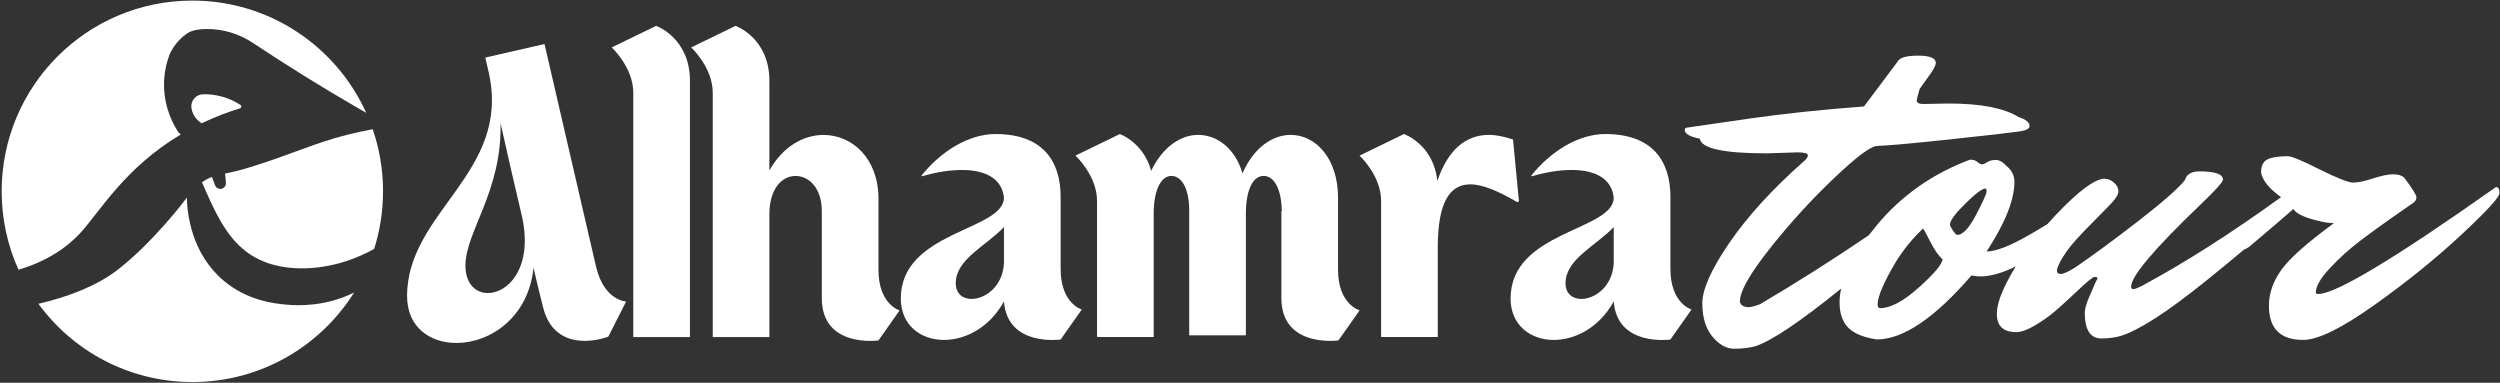
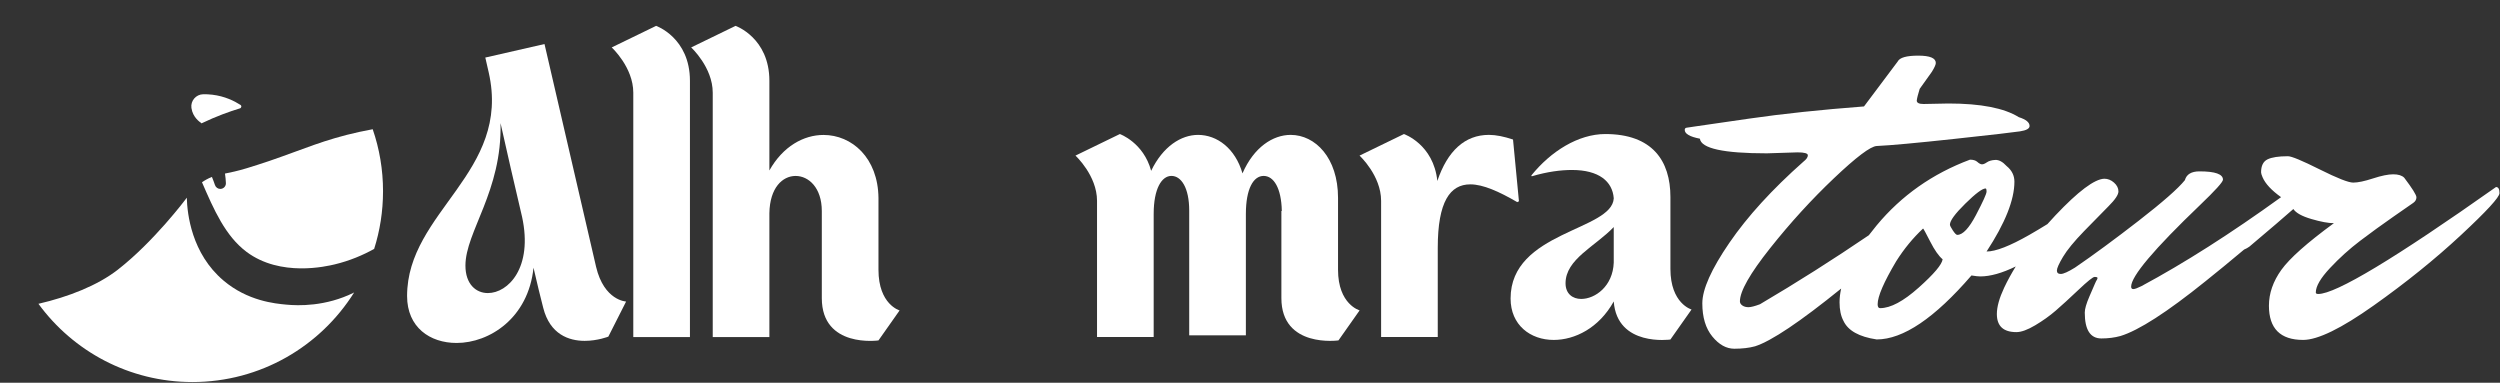
<svg xmlns="http://www.w3.org/2000/svg" width="503" height="77" viewBox="0 0 503 77" fill="none">
  <rect x="0" y="0" width="503" height="77" fill="#333333" stroke="none" />
  <path d="M48.377 21.104C48.655 21.281 48.594 21.703 48.278 21.8C46.222 22.427 43.537 23.379 40.53 24.823C40.496 24.783 40.469 24.75 40.436 24.711C40.204 24.56 38.779 23.587 38.52 21.748C38.52 21.736 38.513 21.721 38.513 21.709C38.324 20.281 39.43 18.997 40.87 18.964C41.443 18.952 42.061 18.976 42.709 19.054C45.216 19.35 47.151 20.317 48.377 21.107V21.104Z" fill="white" />
  <path d="M71.248 58.85C64.461 69.672 52.434 76.866 38.718 76.866C25.988 76.866 14.705 70.667 7.734 61.125C13.756 59.736 19.642 57.434 23.722 54.248C31.027 48.549 37.395 40.03 37.395 40.03C37.48 39.924 37.54 39.834 37.585 39.773C37.669 43.046 38.54 51.008 44.963 56.442C49.833 60.568 55.336 61.083 57.635 61.294C59.92 61.511 65.522 61.722 71.248 58.847V58.85Z" fill="white" />
-   <path d="M3.726 54.279C1.547 49.46 0.336 44.117 0.336 38.487C0.336 17.298 17.511 0.117 38.706 0.117C54.269 0.117 67.671 9.387 73.686 22.708C73.029 22.331 72.376 21.951 71.712 21.569C64.419 17.349 57.506 13.031 50.945 8.673C48.142 6.805 44.854 5.795 41.485 5.837C39.996 5.858 38.616 6.081 37.715 6.687C37.642 6.732 37.57 6.78 37.504 6.832C35.569 8.2 34.593 9.933 34.147 10.879C33.595 12.32 32.923 14.646 33.008 17.554C33.14 22.036 35.009 25.275 35.943 26.692C36.087 26.809 36.232 26.93 36.377 27.053C25.081 33.789 20.145 42.523 16.176 46.853C13.518 49.743 9.639 52.48 3.726 54.279Z" fill="white" />
  <path d="M77.064 38.486C77.064 42.527 76.44 46.424 75.28 50.079C73.05 51.318 70.383 52.469 67.321 53.199C65.736 53.575 56.447 55.787 49.618 50.685C45.327 47.478 43.015 42.147 40.641 36.672C40.912 36.482 41.201 36.298 41.515 36.126C41.903 35.909 42.271 35.737 42.639 35.599C42.871 36.165 43.079 36.711 43.251 37.232C43.407 37.693 43.835 38.01 44.323 38.01C44.962 38.01 45.481 37.476 45.45 36.837C45.429 36.246 45.366 35.605 45.267 34.92C46.385 34.697 47.75 34.42 49.658 33.842C51.026 33.426 52.542 32.941 54.278 32.353C61.143 30.002 65.145 28.107 72.309 26.539C73.264 26.328 74.165 26.151 74.988 26C76.338 29.912 77.067 34.116 77.067 38.486H77.064Z" fill="white" />
  <path d="M502.203 37.625C481.891 51.974 469.968 59.149 466.43 59.149C466.102 59.149 465.939 59.05 465.939 58.854C465.939 57.609 466.888 55.97 468.79 53.938C470.689 51.907 472.72 50.075 474.884 48.435C477.044 46.799 479.257 45.193 481.517 43.62C483.777 42.046 485.118 41.112 485.546 40.82C485.971 40.525 486.185 40.148 486.185 39.69C486.185 39.232 485.365 37.921 483.729 35.757C483.271 35.299 482.532 35.07 481.517 35.07C480.501 35.07 479.142 35.35 477.439 35.904C475.734 36.462 474.408 36.739 473.458 36.739C472.509 36.739 470.264 35.856 466.726 34.087C463.188 32.318 461.057 31.432 460.337 31.432C458.435 31.432 457.061 31.646 456.208 32.071C455.355 32.499 454.93 33.367 454.93 34.675C454.93 34.871 455.029 35.199 455.225 35.657C455.786 36.965 457.034 38.303 458.953 39.669C448.821 46.986 439.455 52.956 430.85 57.573C430.064 57.965 429.524 58.164 429.229 58.164C428.934 58.164 428.786 58.001 428.786 57.672C428.786 55.575 433.406 50.105 442.643 41.26C445.723 38.312 447.263 36.61 447.263 36.149C447.263 35.037 445.69 34.479 442.547 34.479C440.907 34.479 439.925 35.07 439.599 36.248C438.222 37.954 435.127 40.669 430.311 44.406C425.495 48.14 421.222 51.286 417.485 53.842C416.107 54.695 415.158 55.12 414.634 55.12C414.109 55.12 413.847 54.891 413.847 54.433C413.847 53.975 414.254 53.055 415.077 51.681C415.897 50.304 417.304 48.586 419.302 46.522C421.3 44.457 422.955 42.773 424.266 41.462C425.577 40.151 426.23 39.168 426.23 38.514C426.23 37.86 425.935 37.27 425.344 36.745C424.754 36.221 424.1 35.959 423.38 35.959C421.415 36.025 418.136 38.481 413.552 43.33C412.997 43.918 412.461 44.503 411.94 45.09C410.773 45.813 409.562 46.537 408.296 47.263C404.396 49.49 401.53 50.605 399.698 50.605C403.432 44.906 405.3 40.223 405.3 36.553C405.3 35.308 404.776 34.259 403.727 33.406C402.941 32.556 402.187 32.146 401.467 32.177C400.744 32.21 400.171 32.373 399.746 32.668C399.318 32.963 398.975 33.096 398.715 33.06C398.453 33.026 398.158 32.864 397.832 32.568C397.504 32.273 397.013 32.125 396.359 32.125C388.824 34.943 382.565 39.349 377.586 45.343C377.026 46.018 376.504 46.678 376.007 47.332C368.832 52.206 361.532 56.838 354.101 61.216C353.052 61.608 352.283 61.807 351.792 61.807C351.301 61.807 350.891 61.693 350.562 61.464C350.234 61.234 350.071 60.957 350.071 60.629C350.071 58.598 352.102 55.026 356.165 49.915C360.227 44.804 364.501 40.121 368.991 35.862C373.479 31.604 376.345 29.443 377.589 29.377C380.407 29.247 385.6 28.771 393.167 27.951C400.735 27.132 405.159 26.625 406.433 26.427C407.711 26.231 408.35 25.872 408.35 25.345C408.35 24.624 407.627 24.034 406.189 23.576C403.242 21.743 398.523 20.824 392.037 20.824L387.025 20.924C386.106 20.924 385.651 20.694 385.651 20.236C385.714 19.712 385.913 18.925 386.242 17.877L388.698 14.438C389.222 13.588 389.484 12.998 389.484 12.669C389.484 11.687 388.306 11.195 385.946 11.195C383.587 11.195 382.212 11.587 381.818 12.374L375.037 21.415C366.387 22.072 358.672 22.888 351.892 23.871C345.111 24.853 341.491 25.378 341.033 25.444C340.575 25.51 340.247 25.558 340.051 25.592C339.855 25.625 339.626 25.658 339.364 25.691C339.101 25.724 338.969 25.872 338.969 26.134C338.969 26.921 339.984 27.511 342.016 27.903C342.278 29.868 346.765 30.851 355.481 30.851L361.674 30.655C363.048 30.655 363.738 30.851 363.738 31.245C363.738 31.64 363.443 32.065 362.852 32.523C356.563 38.092 351.599 43.529 347.962 48.836C344.324 54.143 342.507 58.206 342.507 61.024C342.507 63.841 343.179 66.069 344.523 67.708C345.864 69.344 347.338 70.164 348.944 70.164C350.55 70.164 351.943 69.998 353.121 69.673C356.397 68.624 362.162 64.757 370.417 58.076C370.426 58.07 370.435 58.061 370.441 58.055C370.23 59.013 370.118 59.939 370.118 60.828C370.118 62.334 370.381 63.579 370.905 64.562C371.824 66.527 374.051 67.771 377.589 68.296C382.896 68.296 389.252 64.004 396.657 55.421C397.444 55.554 398.034 55.617 398.426 55.617C400.457 55.617 402.841 54.942 405.569 53.61C404.698 55.032 403.914 56.455 403.242 57.877C402.259 59.975 401.768 61.744 401.768 63.184C401.768 65.61 403.079 66.822 405.698 66.822C406.681 66.822 407.94 66.364 409.483 65.448C411.023 64.531 412.398 63.549 413.612 62.5C414.824 61.455 416.349 60.059 418.181 58.323C420.013 56.587 421.095 55.719 421.424 55.719C421.815 55.719 422.014 55.786 422.014 55.915C422.014 56.045 421.981 56.163 421.915 56.259C421.849 56.358 421.782 56.473 421.719 56.602C421.653 56.735 421.571 56.913 421.472 57.142C421.372 57.371 421.014 58.206 420.39 59.646C419.766 61.09 419.456 62.169 419.456 62.889C419.456 66.361 420.568 68.097 422.798 68.097C424.172 68.097 425.45 67.931 426.631 67.606C430.299 66.49 436.001 62.823 443.731 56.599C446.166 54.653 448.767 52.516 451.512 50.211C451.898 50.051 452.254 49.858 452.576 49.623C456.768 46.085 459.719 43.562 461.421 42.055C461.946 42.842 463.157 43.514 465.059 44.069C466.958 44.626 468.464 44.903 469.58 44.903C464.206 48.836 460.686 51.964 459.014 54.288C457.344 56.615 456.509 59.023 456.509 61.512C456.509 66.099 458.803 68.392 463.389 68.392C466.337 68.392 471.071 66.084 477.59 61.464C484.109 56.844 489.955 52.127 495.133 47.311C500.307 42.495 502.896 39.681 502.896 38.861C502.896 38.041 502.664 37.631 502.209 37.631L502.203 37.625ZM386.037 57.871C382.957 60.623 380.368 62 378.273 62C377.945 62 377.782 61.738 377.782 61.213C377.782 59.64 379.027 56.759 381.516 52.564C383.089 50.075 384.889 47.881 386.923 45.979C386.986 45.979 387.462 46.847 388.348 48.583C389.231 50.319 390.069 51.515 390.856 52.169C390.723 53.218 389.12 55.117 386.04 57.871H386.037ZM397.585 43.228C396.175 45.916 394.915 47.257 393.8 47.257C393.604 47.257 393.309 46.962 392.917 46.371C392.525 45.78 392.326 45.389 392.326 45.193C392.326 44.406 393.357 42.999 395.421 40.968C397.486 38.936 398.845 37.921 399.499 37.921C399.629 37.921 399.695 38.135 399.695 38.56C399.695 38.984 398.99 40.543 397.582 43.228H397.585Z" fill="white" />
  <path d="M125.973 60.668L122.398 67.729C122.398 67.729 120.271 68.579 117.634 68.579C114.487 68.579 110.657 67.301 109.298 61.942C108.788 59.899 108.023 56.922 107.342 53.86C106.32 63.983 98.494 69.004 91.861 69.004C86.502 69.004 81.906 65.857 81.906 59.562C81.906 42.546 102.918 34.72 98.325 14.558C97.9 12.687 97.644 11.581 97.644 11.581L109.554 8.859L119.933 53.691C121.548 60.496 125.973 60.668 125.973 60.668ZM98.156 58.965C102.24 58.965 107.258 53.86 105.045 43.652C103.514 37.188 101.984 30.468 100.706 24.766C101.046 38.463 93.645 46.63 93.645 53.435C93.645 57.178 95.772 58.965 98.153 58.965H98.156Z" fill="white" />
  <path d="M138.816 16.263V67.815H127.418V18.644C127.418 13.539 123.078 9.543 123.078 9.543L132.011 5.203C132.011 5.203 138.816 7.584 138.816 16.263Z" fill="white" />
  <path d="M181.001 62.454L176.749 68.493C176.749 68.493 165.348 70.109 165.348 59.986V42.461C165.348 37.784 162.711 35.4 160.074 35.4C157.437 35.4 154.884 37.781 154.8 42.886V67.812H143.402V18.644C143.402 13.539 139.062 9.543 139.062 9.543L147.995 5.203C147.995 5.203 154.8 7.584 154.8 16.263V34.297C157.521 29.448 161.689 27.152 165.689 27.152C171.387 27.152 176.664 31.745 176.749 39.827V54.29C176.749 61.267 181.001 62.457 181.001 62.457V62.454Z" fill="white" />
-   <path d="M217.651 62.271L213.398 68.311C213.398 68.311 202.679 69.841 201.998 60.653C199.02 66.011 194.171 68.395 189.919 68.395C185.238 68.395 181.242 65.417 181.242 60.059C181.242 46.534 201.66 46.449 202.001 39.898C201.744 36.495 199.023 34.199 193.58 34.199C191.368 34.199 188.647 34.539 185.498 35.473L185.413 35.305C189.325 30.456 194.855 26.969 200.301 26.969C209.743 26.969 213.401 32.327 213.401 39.644V54.107C213.401 61.084 217.654 62.274 217.654 62.274L217.651 62.271ZM201.998 45.684C198.255 49.596 192.299 52.148 192.299 56.997C192.299 59.125 193.746 60.146 195.449 60.146C198.255 60.146 201.829 57.594 201.998 52.829V45.684Z" fill="white" />
  <path d="M273.553 62.449L269.3 68.488C269.3 68.488 257.815 70.104 257.815 59.981V42.456H257.9C257.815 37.863 256.284 35.395 254.241 35.395C252.198 35.395 250.67 37.948 250.67 43.05V67.464H239.269V42.369C239.269 37.776 237.654 35.392 235.695 35.392C233.736 35.392 232.12 37.945 232.12 43.047V67.801H220.723V40.41C220.723 35.305 216.383 31.308 216.383 31.308L225.315 26.969C225.315 26.969 230.08 28.672 231.611 34.37C233.992 29.437 237.651 27.14 241.053 27.14C244.88 27.14 248.539 29.862 249.986 34.883C252.282 29.609 256.112 27.14 259.684 27.14C264.617 27.14 269.213 31.733 269.213 39.816V54.279C269.213 61.255 273.553 62.446 273.553 62.446V62.449Z" fill="white" />
  <path d="M305.611 40.497L305.27 40.666C301.612 38.538 298.381 37.092 295.828 37.092C291.745 37.092 289.277 40.579 289.277 49.852V67.801H277.879V40.41C277.879 35.305 273.539 31.308 273.539 31.308L282.472 26.969C282.472 26.969 288.427 29.012 289.192 36.411C291.236 30.371 294.722 27.137 299.571 27.137C301.018 27.137 302.633 27.478 304.42 28.072L305.611 40.491V40.497Z" fill="white" />
  <path d="M340.338 62.271L336.086 68.311C336.086 68.311 325.366 69.841 324.685 60.653C321.708 66.011 316.858 68.395 312.606 68.395C307.926 68.395 303.93 65.417 303.93 60.059C303.93 46.534 324.348 46.449 324.688 39.898C324.432 36.495 321.711 34.199 316.268 34.199C314.056 34.199 311.334 34.539 308.185 35.473L308.101 35.305C312.012 30.456 317.543 26.969 322.988 26.969C332.43 26.969 336.089 32.327 336.089 39.644V54.107C336.089 61.084 340.341 62.274 340.341 62.274L340.338 62.271ZM324.685 45.684C320.942 49.596 314.987 52.148 314.987 56.997C314.987 59.125 316.434 60.146 318.136 60.146C320.942 60.146 324.516 57.594 324.685 52.829V45.684Z" fill="white" />
</svg>